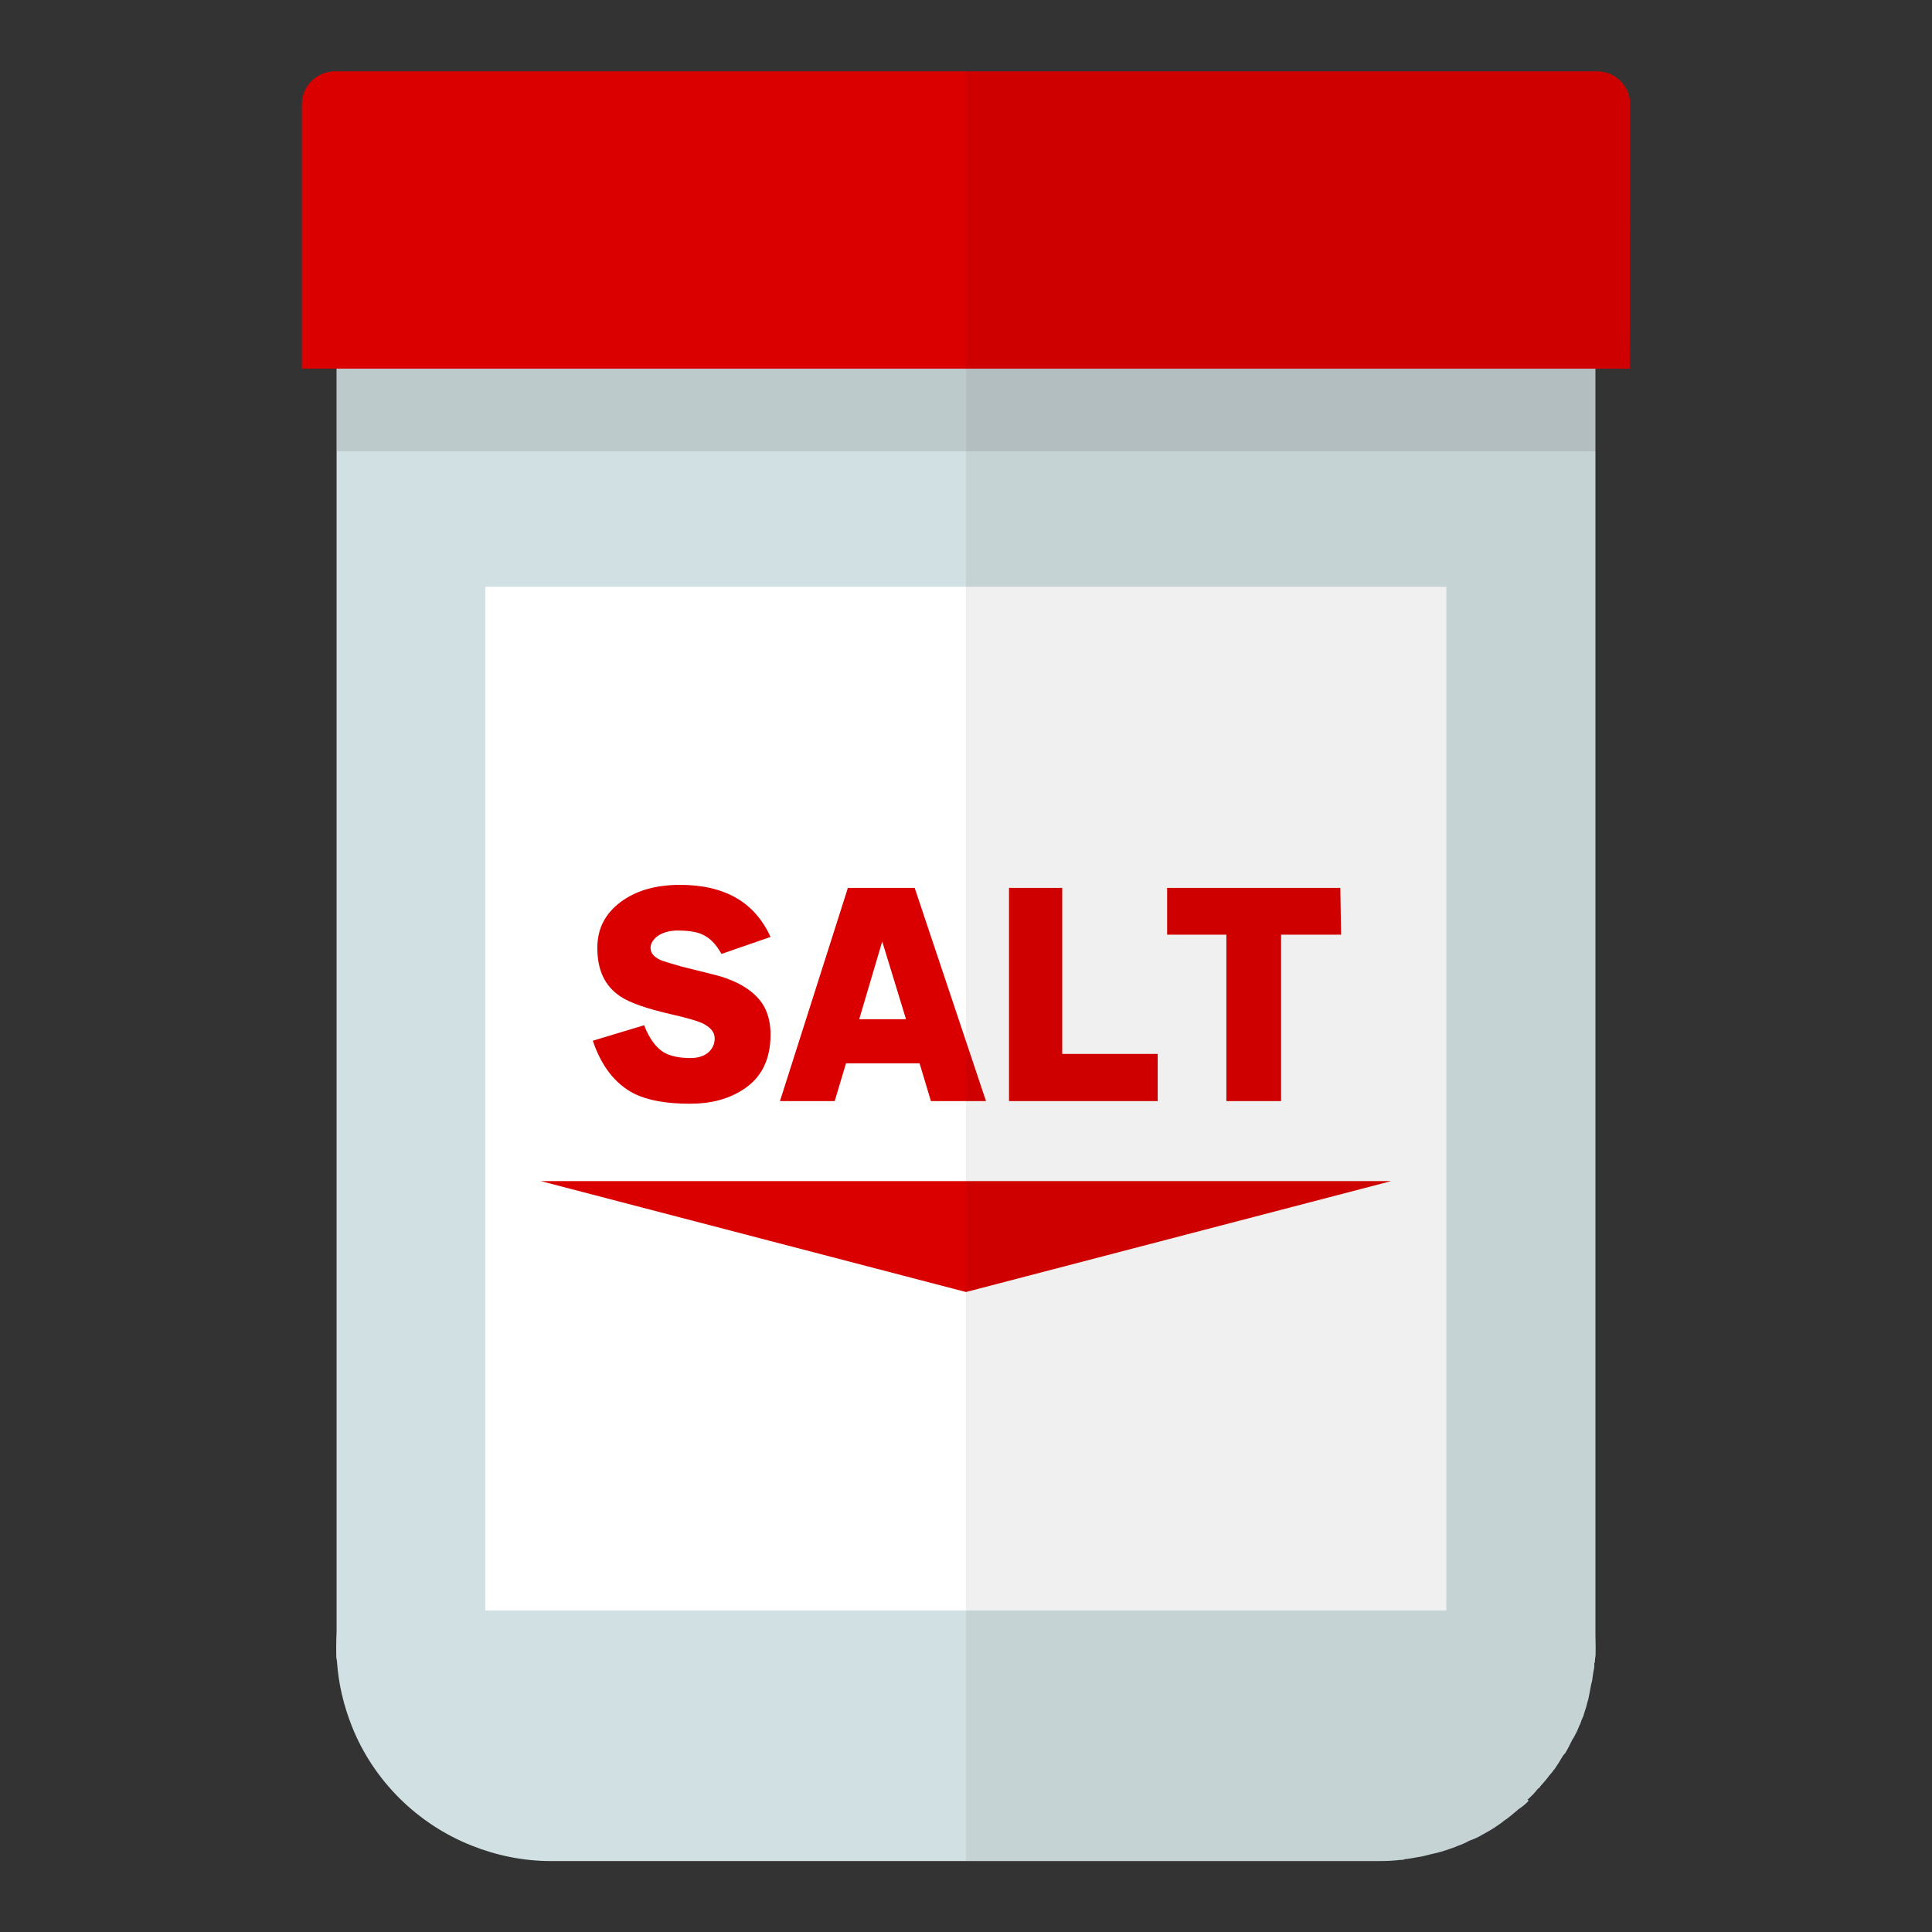
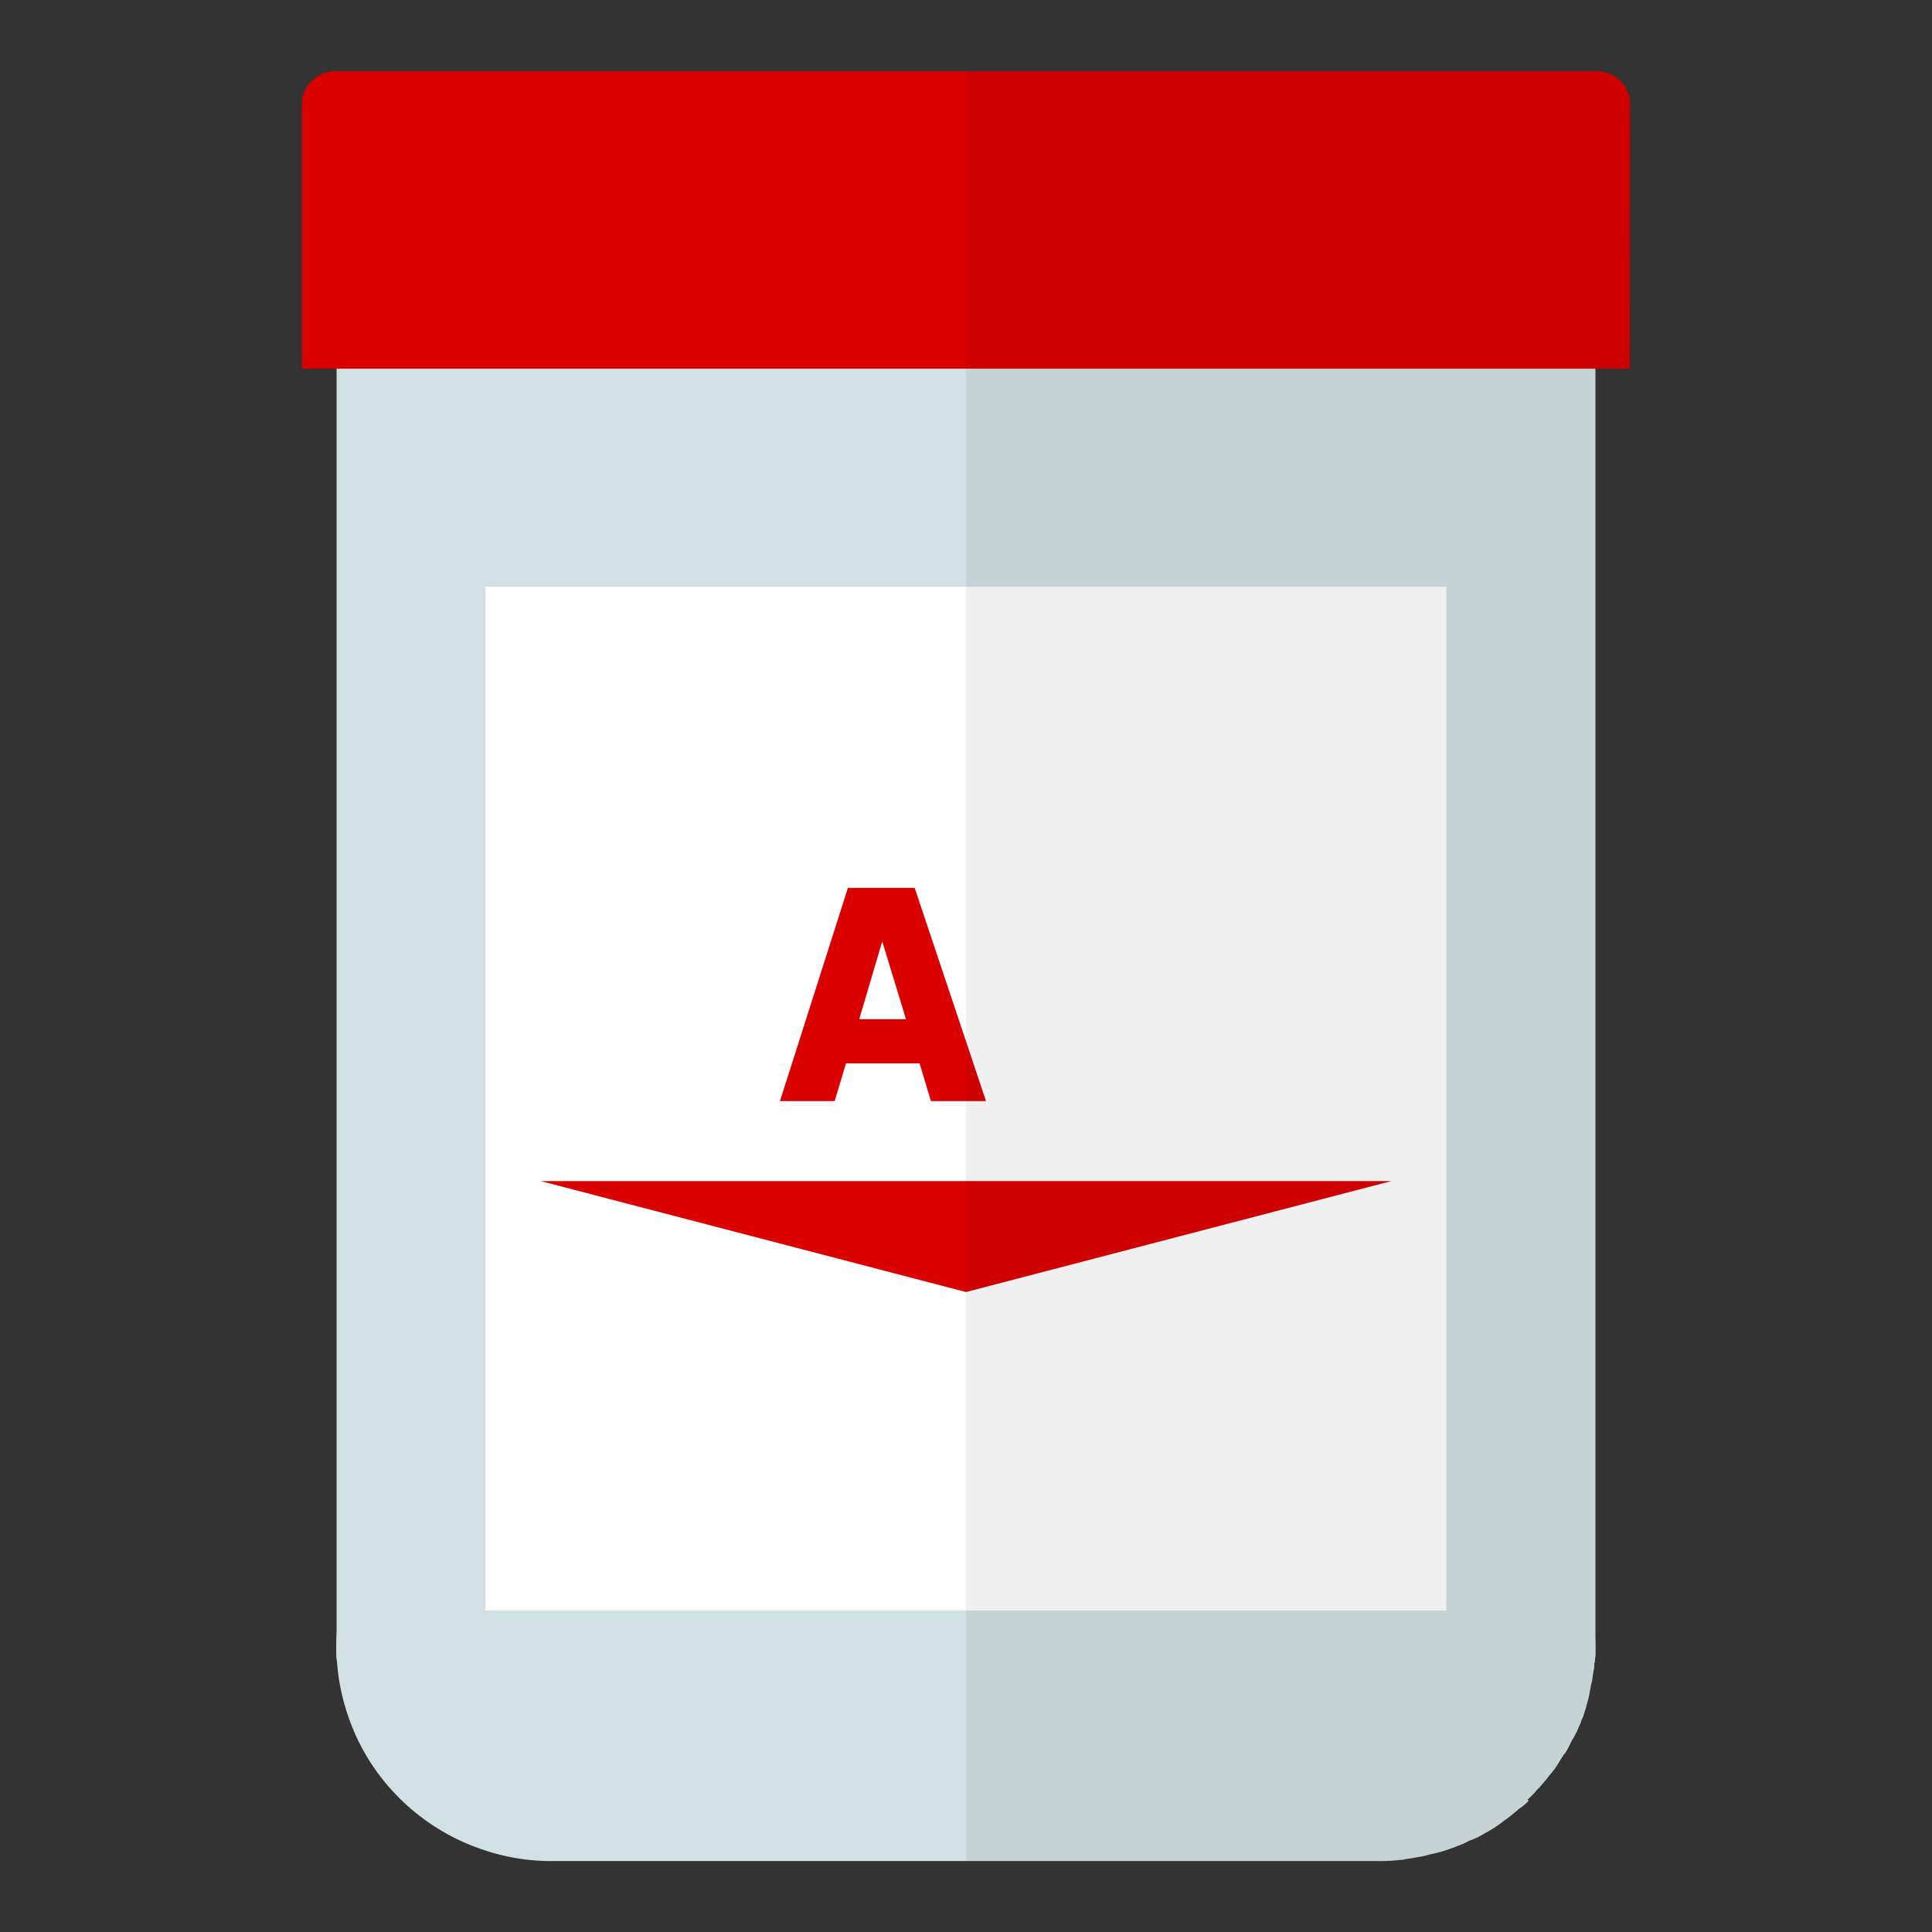
<svg xmlns="http://www.w3.org/2000/svg" version="1.1" id="_x34_" x="0px" y="0px" width="512px" height="512px" viewBox="0 0 512 512" style="enable-background:new 0 0 512 512;" xml:space="preserve">
  <rect x="0" y="0" width="512" height="512" fill="#333333" stroke="none" />
  <style type="text/css">
	.st0{fill:#D1E0E2;}
	.st1{fill:#DB0000;}
	.st2{opacity:0.1;fill:#040000;enable-background:new    ;}
	.st3{fill:#FFFFFF;}
	.st4{opacity:6.000000e-02;enable-background:new    ;}
</style>
  <g>
    <g>
      <path class="st0" d="M422.8,436.7c0,1.1,0,2.4-0.2,3.5c0,0.2,0,0.4-0.1,0.6c0,0.6,0,1.4-0.2,2c-0.1,0.6-0.2,1.4-0.3,2    c0,0.4-0.1,0.7-0.2,1.1c0,0.1,0,0.2-0.1,0.3c-0.2,1.3-0.5,2.5-0.7,3.7c-0.1,0.6-0.3,1-0.4,1.5c-0.2,1-0.6,2-0.9,3    c0,0.2-0.1,0.4-0.2,0.6c-0.3,0.6-0.5,1.2-0.7,1.8c0,0.1-0.1,0.2-0.1,0.2c-0.4,0.8-0.7,1.8-1.2,2.6c-0.1,0.2-0.2,0.4-0.3,0.6    c-0.2,0.3-0.3,0.6-0.5,0.8c-0.6,1.2-1.2,2.5-1.9,3.6c-0.1,0.1-0.1,0.2-0.2,0.2c-0.3,0.3-0.4,0.6-0.7,1c-0.6,1-1.2,2-1.9,3    c-0.1,0.1-0.1,0.2-0.2,0.2c-0.3,0.5-0.6,0.8-1,1.3c-0.1,0.1-0.1,0.1-0.2,0.2c-0.7,1-1.6,2-2.4,2.9c-0.1,0.2-0.3,0.5-0.6,0.6    c-0.6,0.7-1.3,1.6-2,2.2c-0.3,0.3-0.6,0.6-0.8,0.7l0.3,0.3c-0.7,0.8-1.7,1.6-2.6,2.2c-0.3,0.2-0.5,0.5-0.7,0.6    c-1.1,0.9-2.1,1.8-3.2,2.5c-0.7,0.6-1.5,1.1-2.2,1.6c-1.2,0.8-2.6,1.6-3.9,2.3c-1,0.6-2,1-3.1,1.4c-1.1,0.6-2.2,1.1-3.4,1.5    c-0.1,0-0.1,0.1-0.2,0.1c-1.2,0.5-2.6,0.9-3.8,1.3c-1.3,0.4-2.6,0.6-4,1c-0.7,0.2-1.7,0.4-2.5,0.5c-1.1,0.2-2.1,0.4-3.2,0.5    c-0.4,0.2-0.7,0.2-1.2,0.2c-1.8,0.2-3.5,0.3-5.4,0.3H146c-7.4,0-14.5-1.5-21-4.1c-14.4-5.7-26-17.2-31.7-31.5    c-2.2-5.5-3.6-11.3-4-17.3c-0.2-1.1-0.2-2.4-0.2-3.5c0-24.9,16.7-28.6,39.5-29.2c2.7-0.1,5.5-0.1,8.3-0.1h228.9    c6,0,11.9-0.1,17.4,0.1C406.2,408,422.8,411.8,422.8,436.7z" />
      <path class="st0" d="M422.8,57.7v380.8c0,0.6-0.1,1.1-0.2,1.7c0,0.2,0,0.4-0.1,0.6c0,0.2,0,0.3-0.1,0.5    c-1.2,6.2-6.8,10.9-13.4,10.9H103c-7,0-12.9-5.2-13.6-11.9c-0.2-0.6-0.2-1.1-0.2-1.7V57.7c0-7.5,6.2-0.2,13.8-0.2H409    C416.6,57.6,422.8,50.2,422.8,57.7z" />
      <path class="st1" d="M431.9,97.7H80V27.6c0-4.8,4-8.7,8.8-8.7h334.4c4.9,0,8.8,3.9,8.8,8.7L431.9,97.7z" />
      <rect x="256" y="97.7" class="st2" width="0" height="21.9" />
      <rect x="128.6" y="155.5" class="st3" width="254.7" height="271.3" />
-       <rect x="89.3" y="97.7" class="st2" width="333.6" height="21.9" />
    </g>
    <polygon class="st1" points="256,342.4 143.3,313 368.7,313  " />
    <g>
-       <path class="st1" d="M204.2,274.2c0,6.7-2.5,11.6-7.5,14.7c-3.8,2.4-8.4,3.6-13.8,3.6c-6.4,0-11.3-0.9-14.9-2.7    c-5-2.6-8.6-7.2-10.9-14l13.6-4.1c1.4,3.6,3.2,6.1,5.6,7.4c1.6,0.8,3.8,1.3,6.7,1.3c1.9,0,3.5-0.5,4.6-1.4    c1.1-0.9,1.8-2.2,1.8-3.8c0-1.7-1.1-3-3.4-4.1c-1.4-0.6-4.1-1.4-8.1-2.3c-6.6-1.5-11.1-3.1-13.6-4.8c-4.1-2.8-6-7-6-12.8    c0-5,2-9,6.1-12.1c4.1-3.1,9.4-4.6,15.8-4.6c11.9,0,19.8,4.6,24,13.8l-13,4.5c-1.5-2.7-3.2-4.4-5.4-5.3c-1.5-0.6-3.6-0.9-6.2-0.9    c-2.3,0-4.2,0.6-5.5,1.6c-1.1,0.9-1.7,1.9-1.7,3c0,1.3,0.8,2.3,2.4,3.1c1,0.5,3,1,6,1.9c6.6,1.6,10,2.5,10.3,2.6    c4.1,1.3,7.1,3,9.2,5.1C202.9,266.4,204.2,269.8,204.2,274.2z" />
      <path class="st1" d="M243.7,281.8h-19.5l-3,10h-14.5l18-56.5h17.7l18.9,56.5h-14.6L243.7,281.8z M227.7,270.1h12.4l-6.3-20.6    L227.7,270.1z" />
-       <path class="st1" d="M306.8,291.8h-39.4v-56.5h14.1v44h25.3V291.8z" />
-       <path class="st1" d="M355.4,247.7h-15.9v44.1H325v-44.1h-15.7v-12.4h45.9L355.4,247.7L355.4,247.7z" />
    </g>
    <path class="st4" d="M432,27.6V43l-0.1,54.6h-9.2v340.9c0,0.6-0.1,1.1-0.2,1.7c0,0.2,0,0.4-0.1,0.6c0,0.2,0,0.3-0.1,0.5   c0,1.2-0.2,2.5-0.4,3.7c0,0.4-0.1,0.7-0.2,1.1c-0.3,1.4-0.6,2.7-0.8,4c-0.1,0.6-0.3,1-0.4,1.5c-0.3,1.2-0.7,2.5-1.1,3.6   c-0.3,0.6-0.5,1.2-0.7,1.8c-0.5,1.1-0.9,2.3-1.5,3.4c-0.2,0.3-0.3,0.6-0.5,0.8c-0.6,1.3-1.3,2.6-2,3.8c-0.3,0.3-0.4,0.6-0.7,1   c-0.6,1.1-1.3,2.1-2.1,3.2c-0.3,0.5-0.6,0.8-1,1.3c-0.7,1.1-1.7,2-2.6,3.1c-0.1,0.2-0.3,0.5-0.6,0.6c-0.9,1.1-1.9,2-3,3.1   c-1,1-2.1,2-3.2,2.9c-1.1,0.9-2.1,1.8-3.2,2.5c-1.9,1.5-4,2.7-6.1,3.8c-1,0.6-2,1-3.1,1.4c-1.1,0.6-2.2,1.1-3.4,1.5   c-1.3,0.6-2.6,1-4,1.4c-5.2,1.6-10.6,2.4-16.2,2.4H256V18.9h167.2C428,18.9,432,22.8,432,27.6z" />
  </g>
</svg>